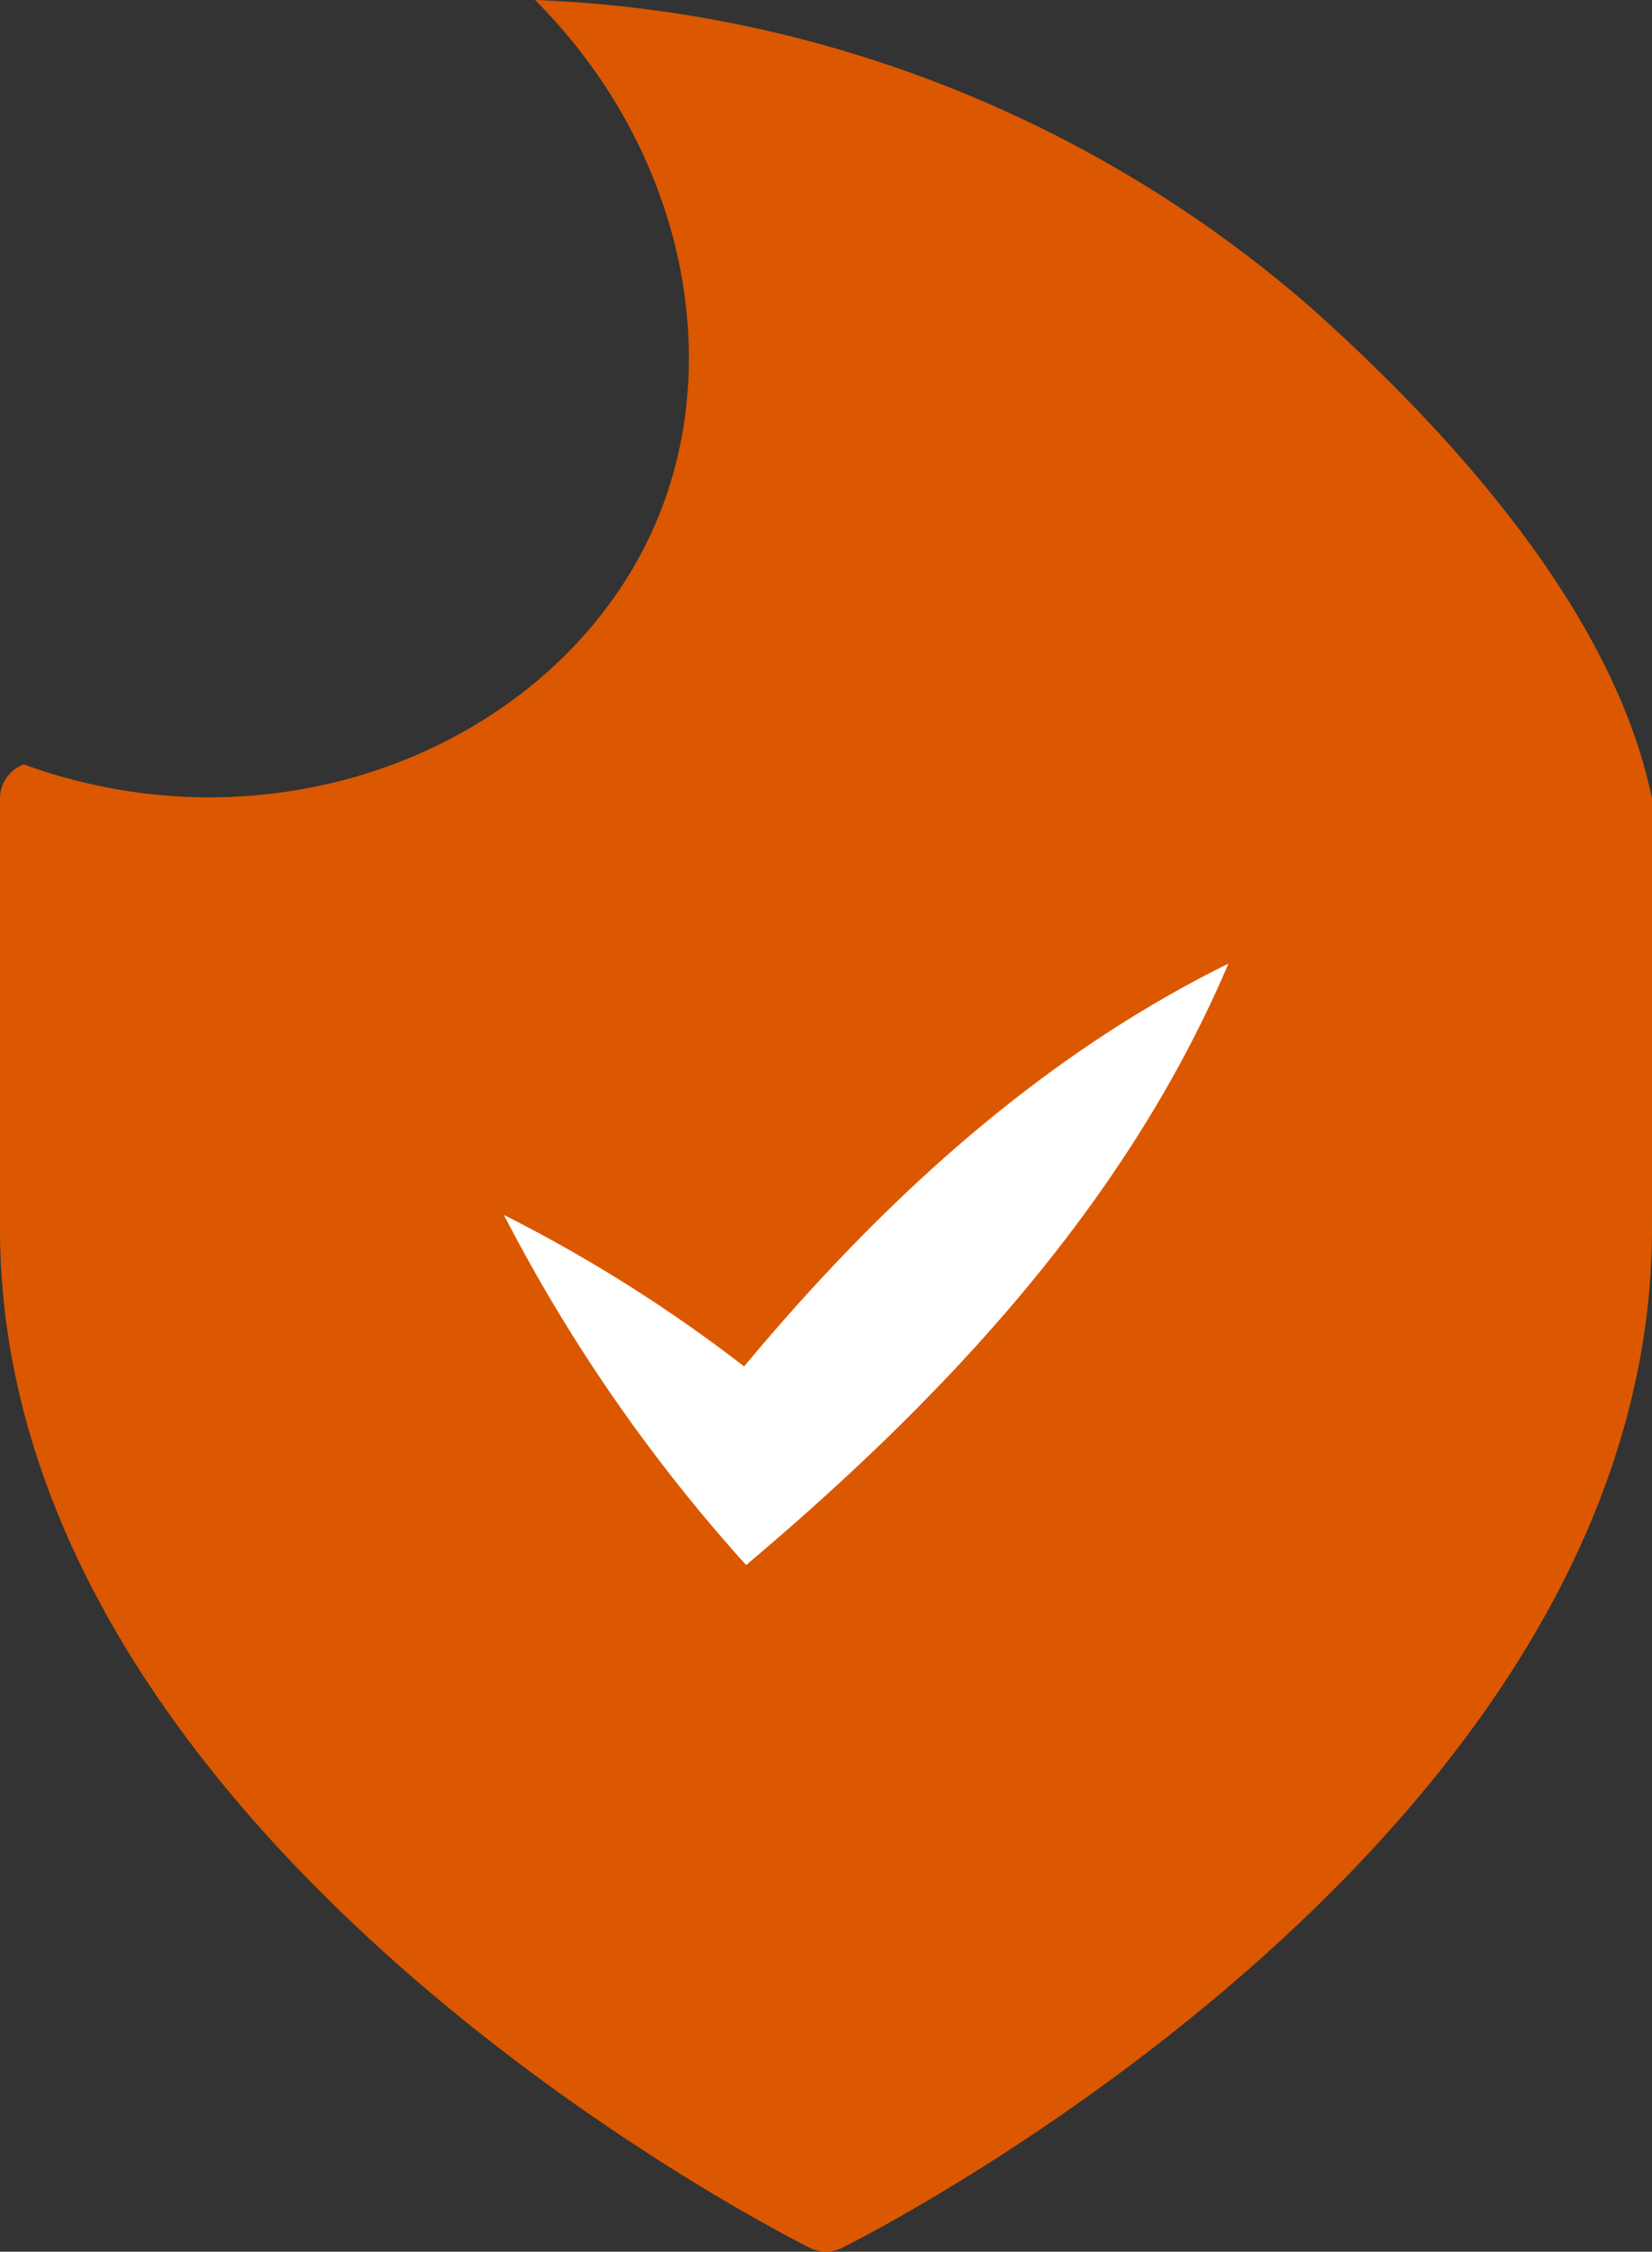
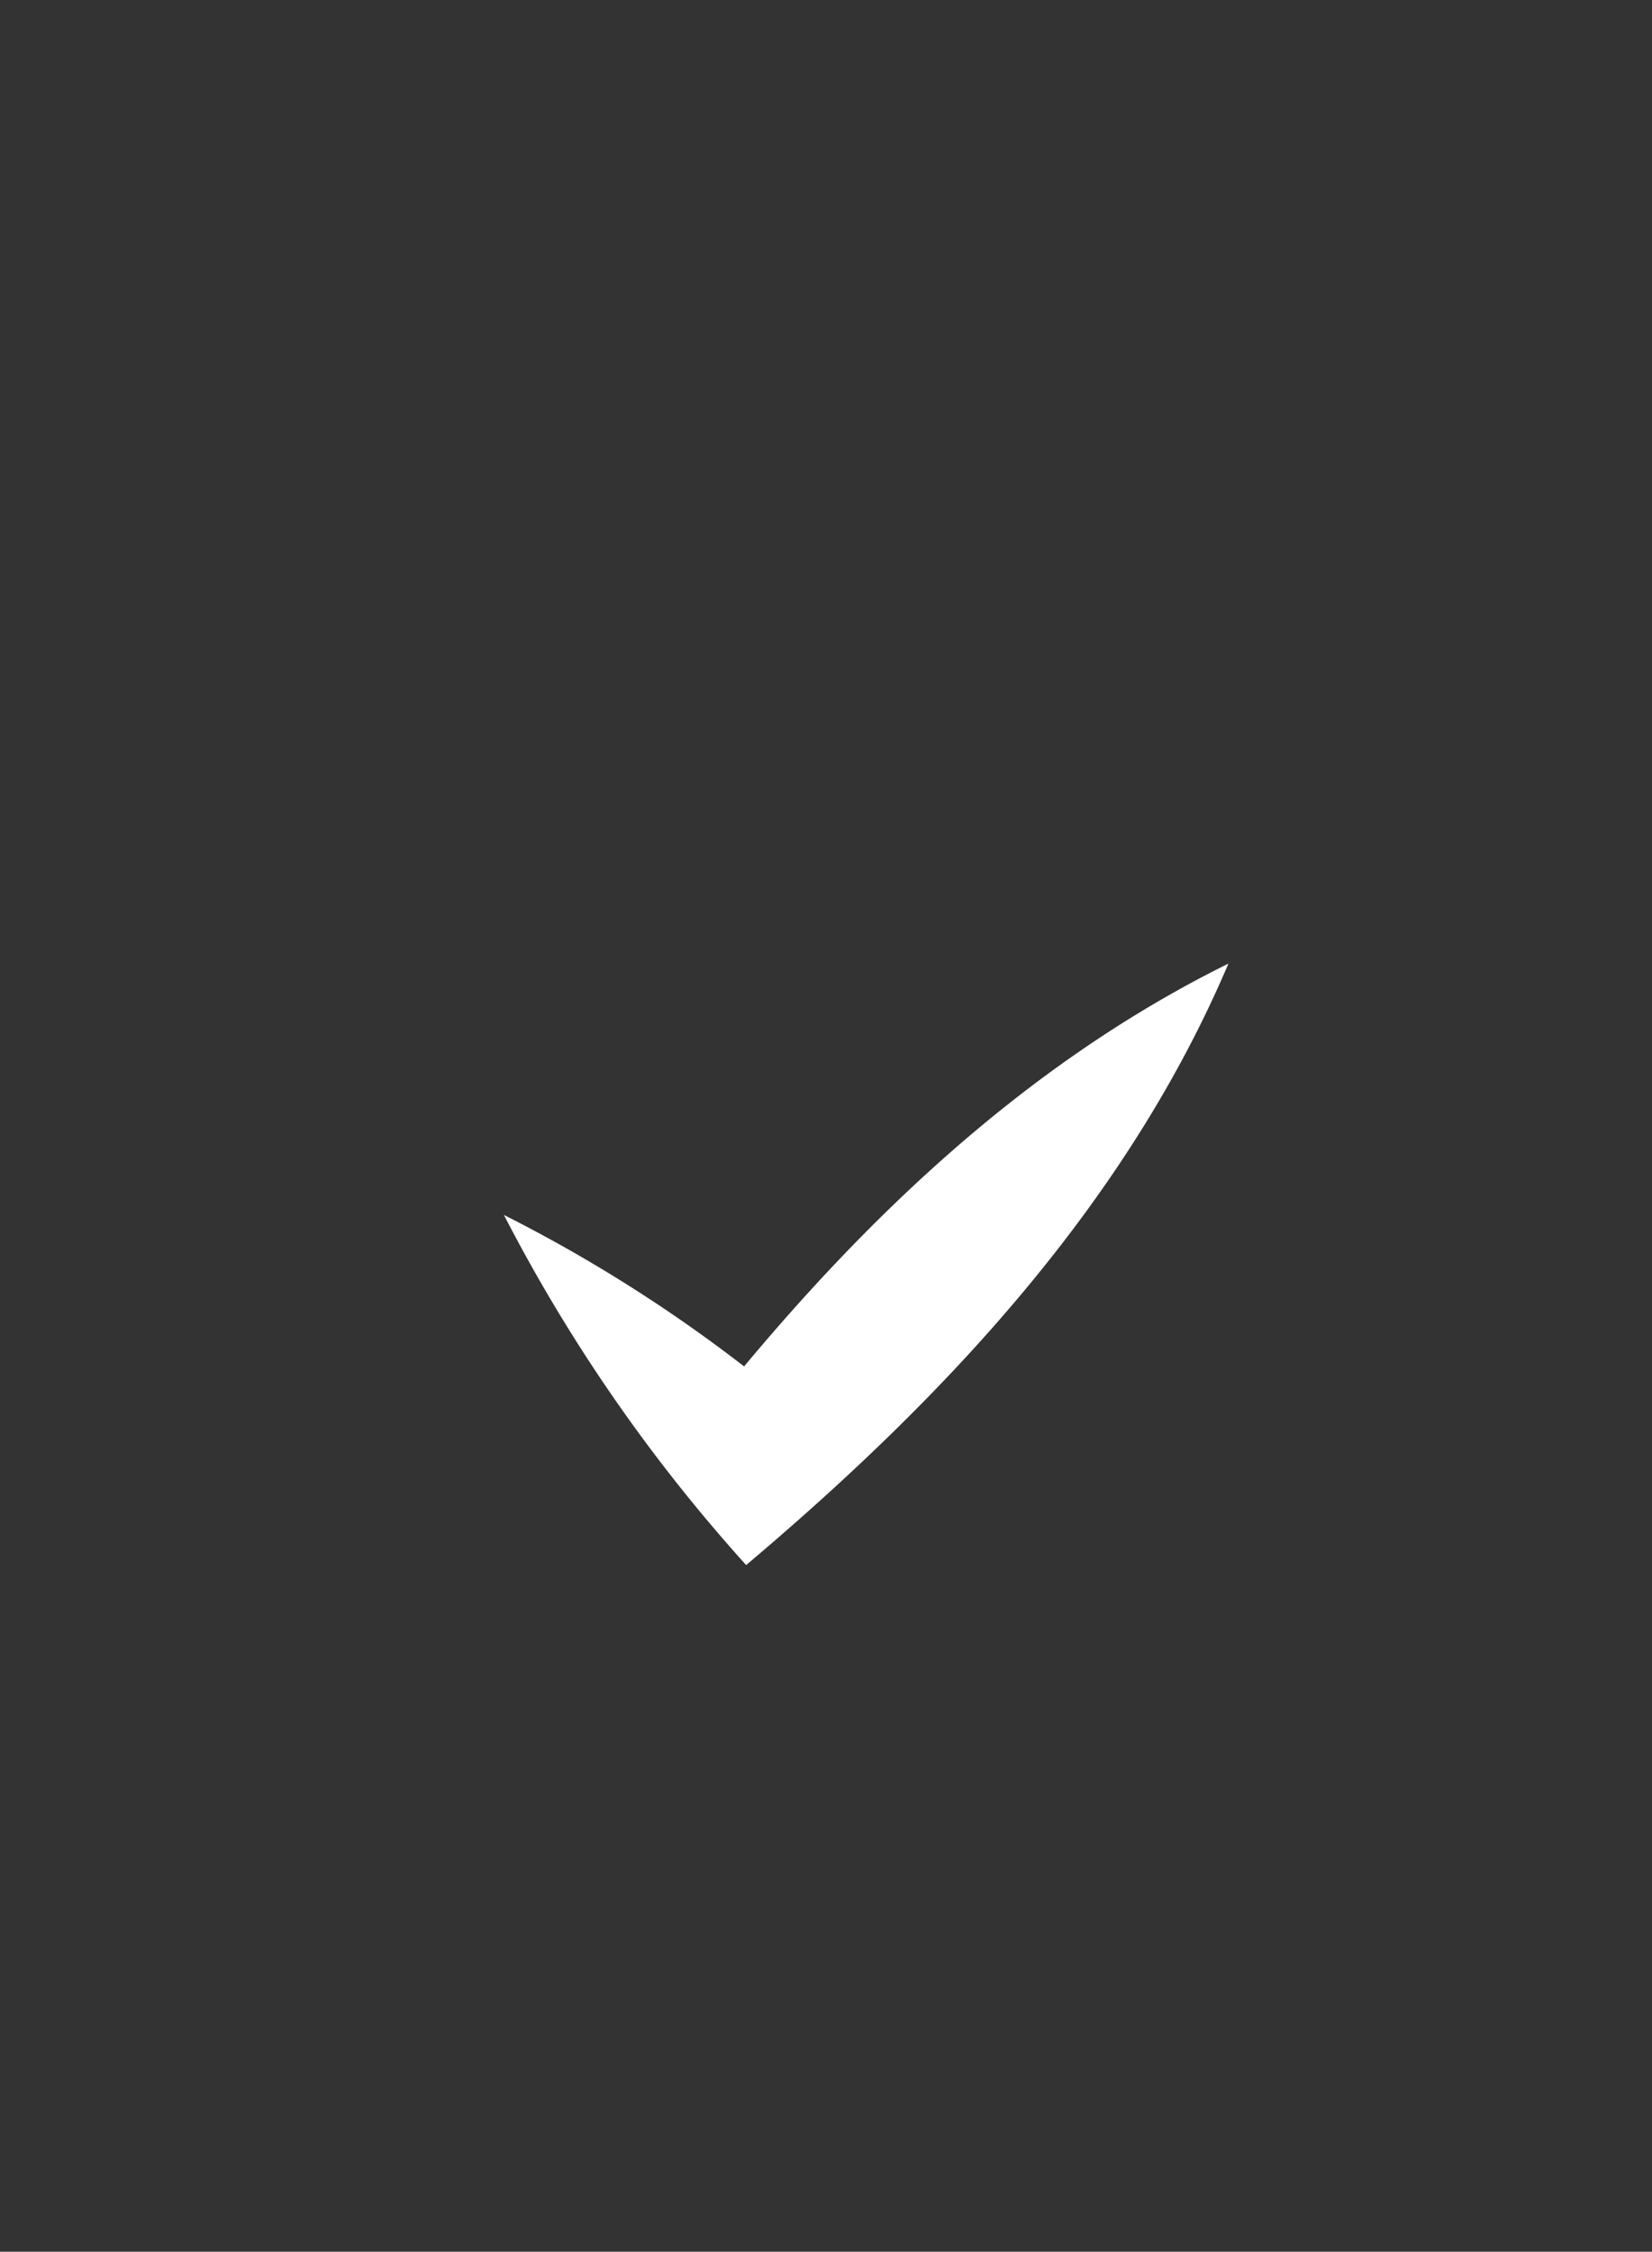
<svg xmlns="http://www.w3.org/2000/svg" width="41.325" height="56.311" viewBox="0 0 41.325 56.311">
  <rect x="0" y="0" width="41.325" height="56.311" fill="#333333" stroke="none" />
  <g id="Group_24017" data-name="Group 24017" transform="translate(-930.57 -4881.617)">
-     <path id="Path_13628" data-name="Path 13628" d="M107.895,21.588c-.813-3.963-3.941-8.167-8.5-12.25A31.363,31.363,0,0,0,79.953,1.617c3.586,3.584,4.8,8.757,3.078,12.944-2.251,5.47-9.237,8.579-15.868,6.172a.913.913,0,0,0-.593.855v10.74c0,15.2,19.428,25.09,20.254,25.5a.909.909,0,0,0,.817,0c.826-.413,20.254-10.3,20.254-25.5Z" transform="translate(864 4880)" fill="#db5800" />
    <path id="Path_13630" data-name="Path 13630" d="M97.3,25.713c-2.565,6.037-7.122,10.871-12.065,15.043A41.333,41.333,0,0,1,79.175,32a37.152,37.152,0,0,1,7.511,5.014l-2.528.036c3.621-4.567,7.853-8.726,13.143-11.336" transform="translate(864 4880)" fill="#fff" />
  </g>
</svg>